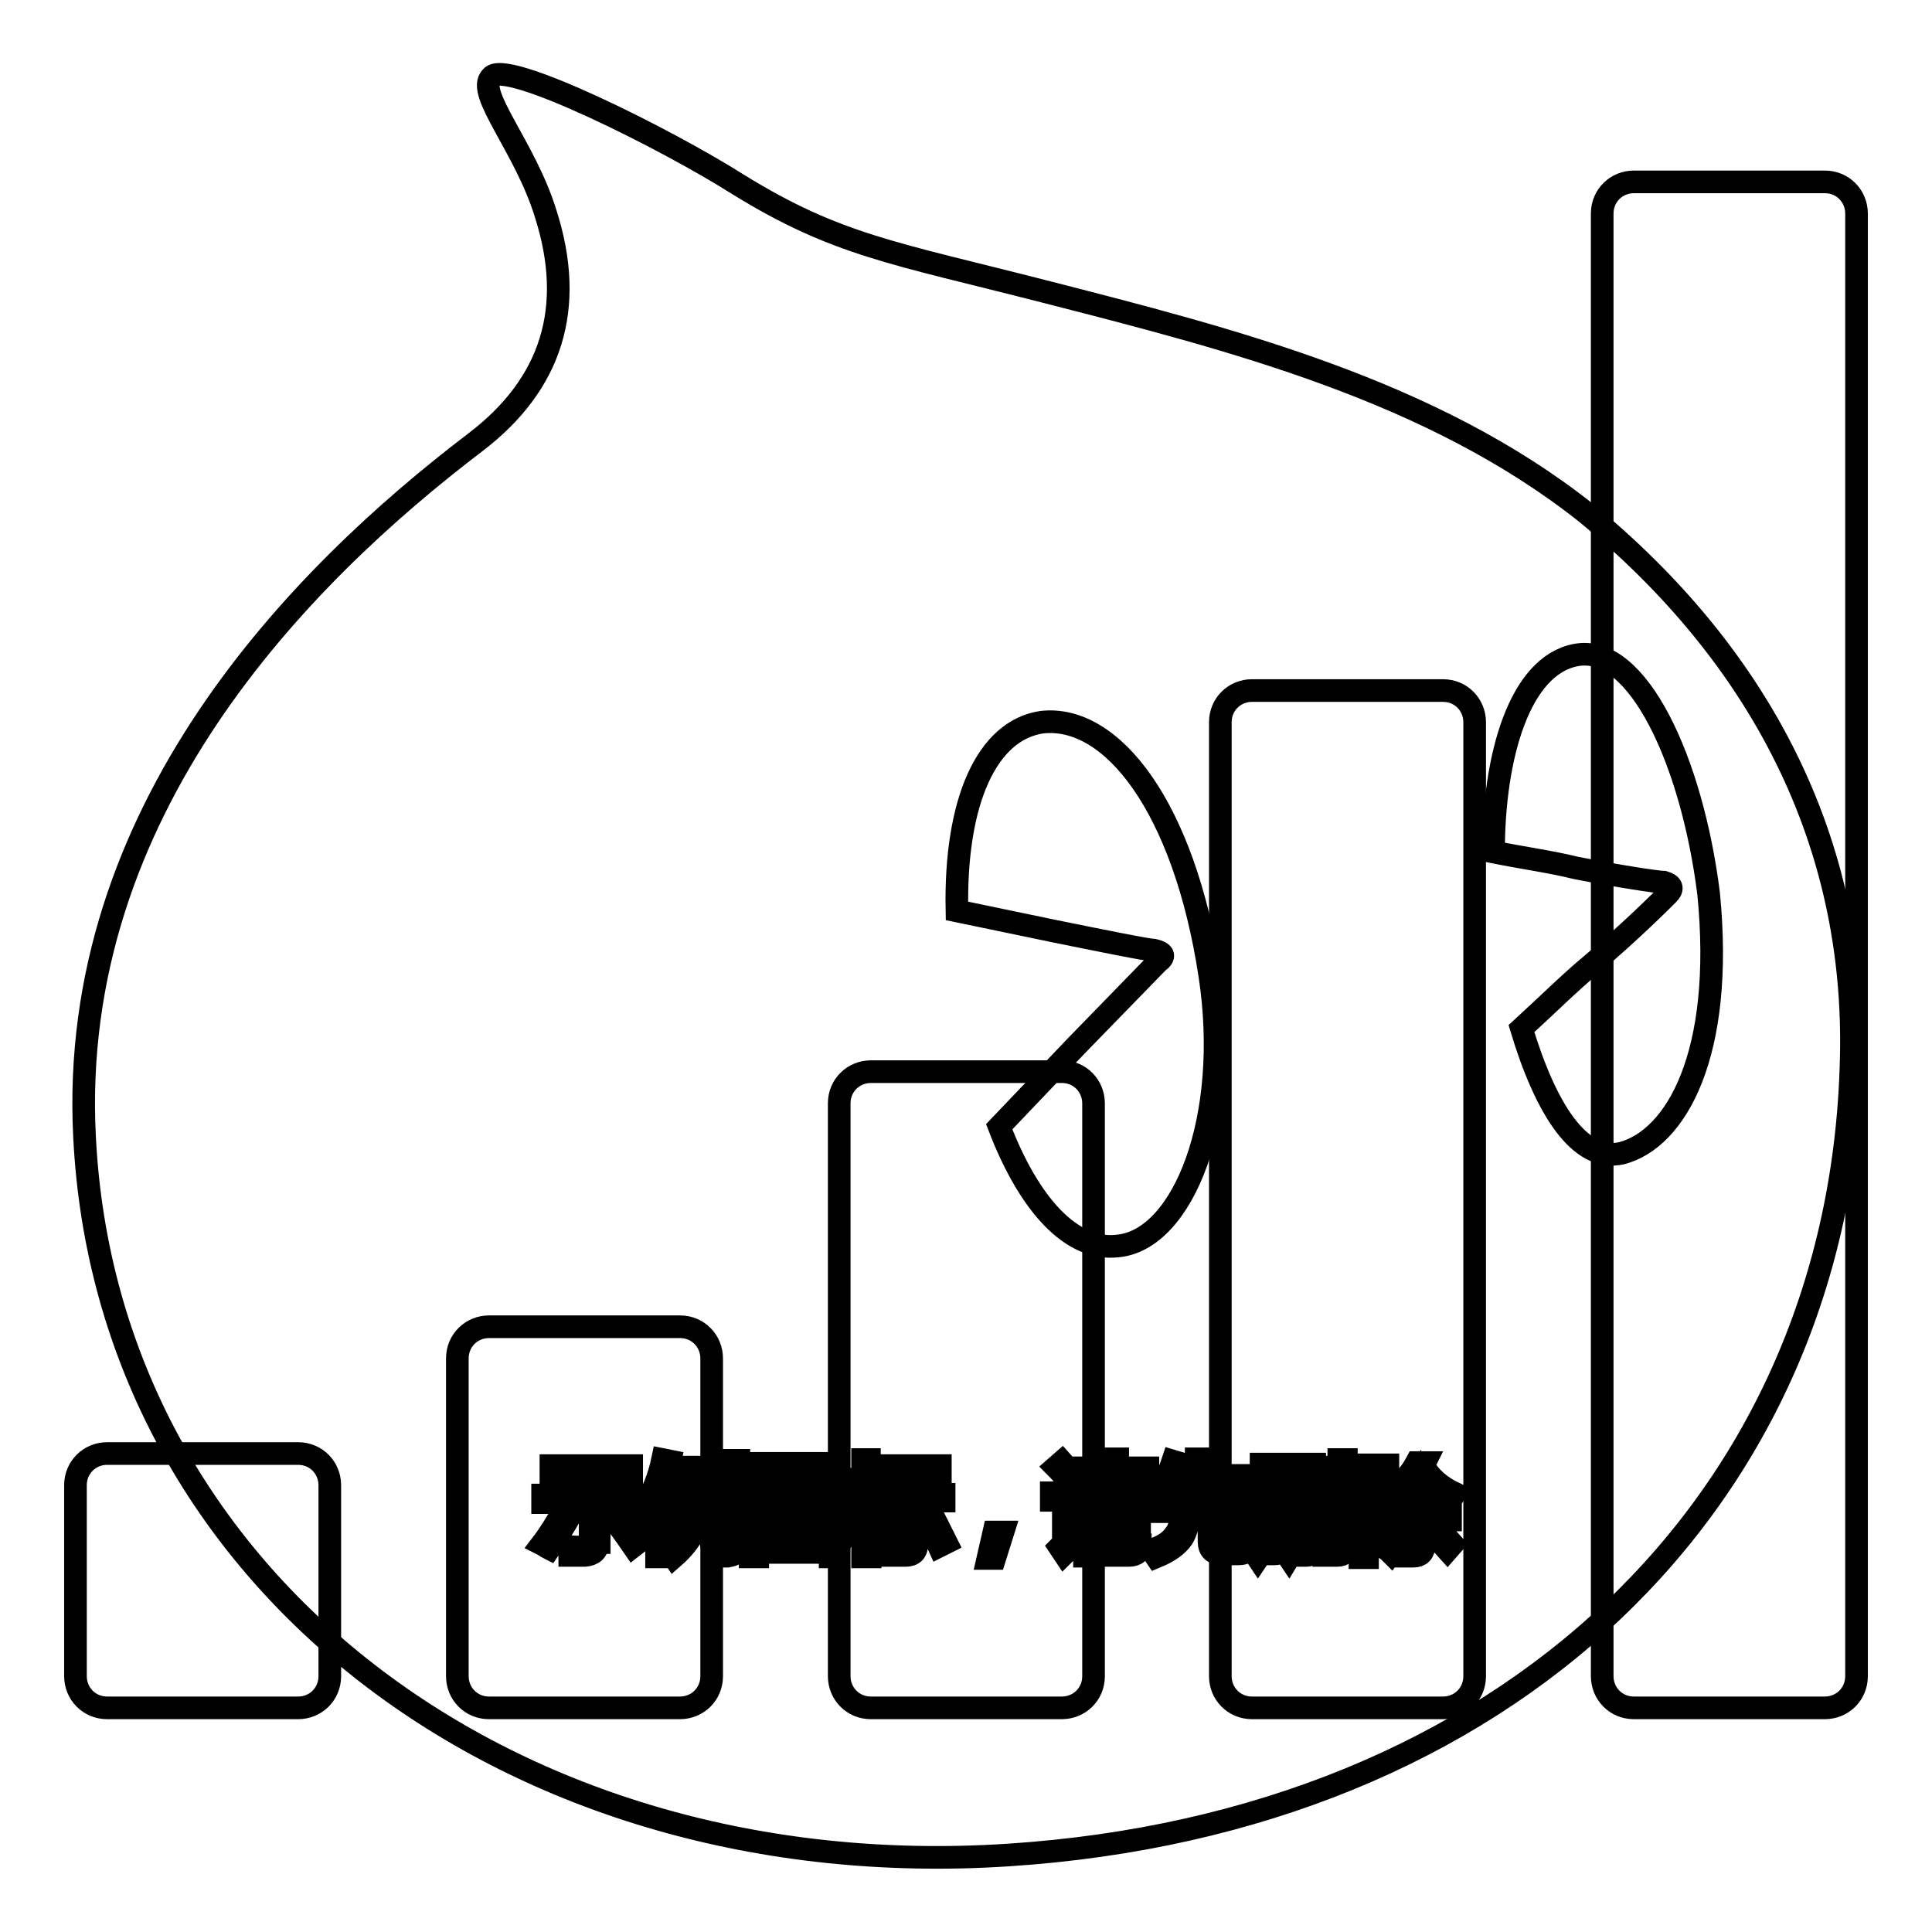
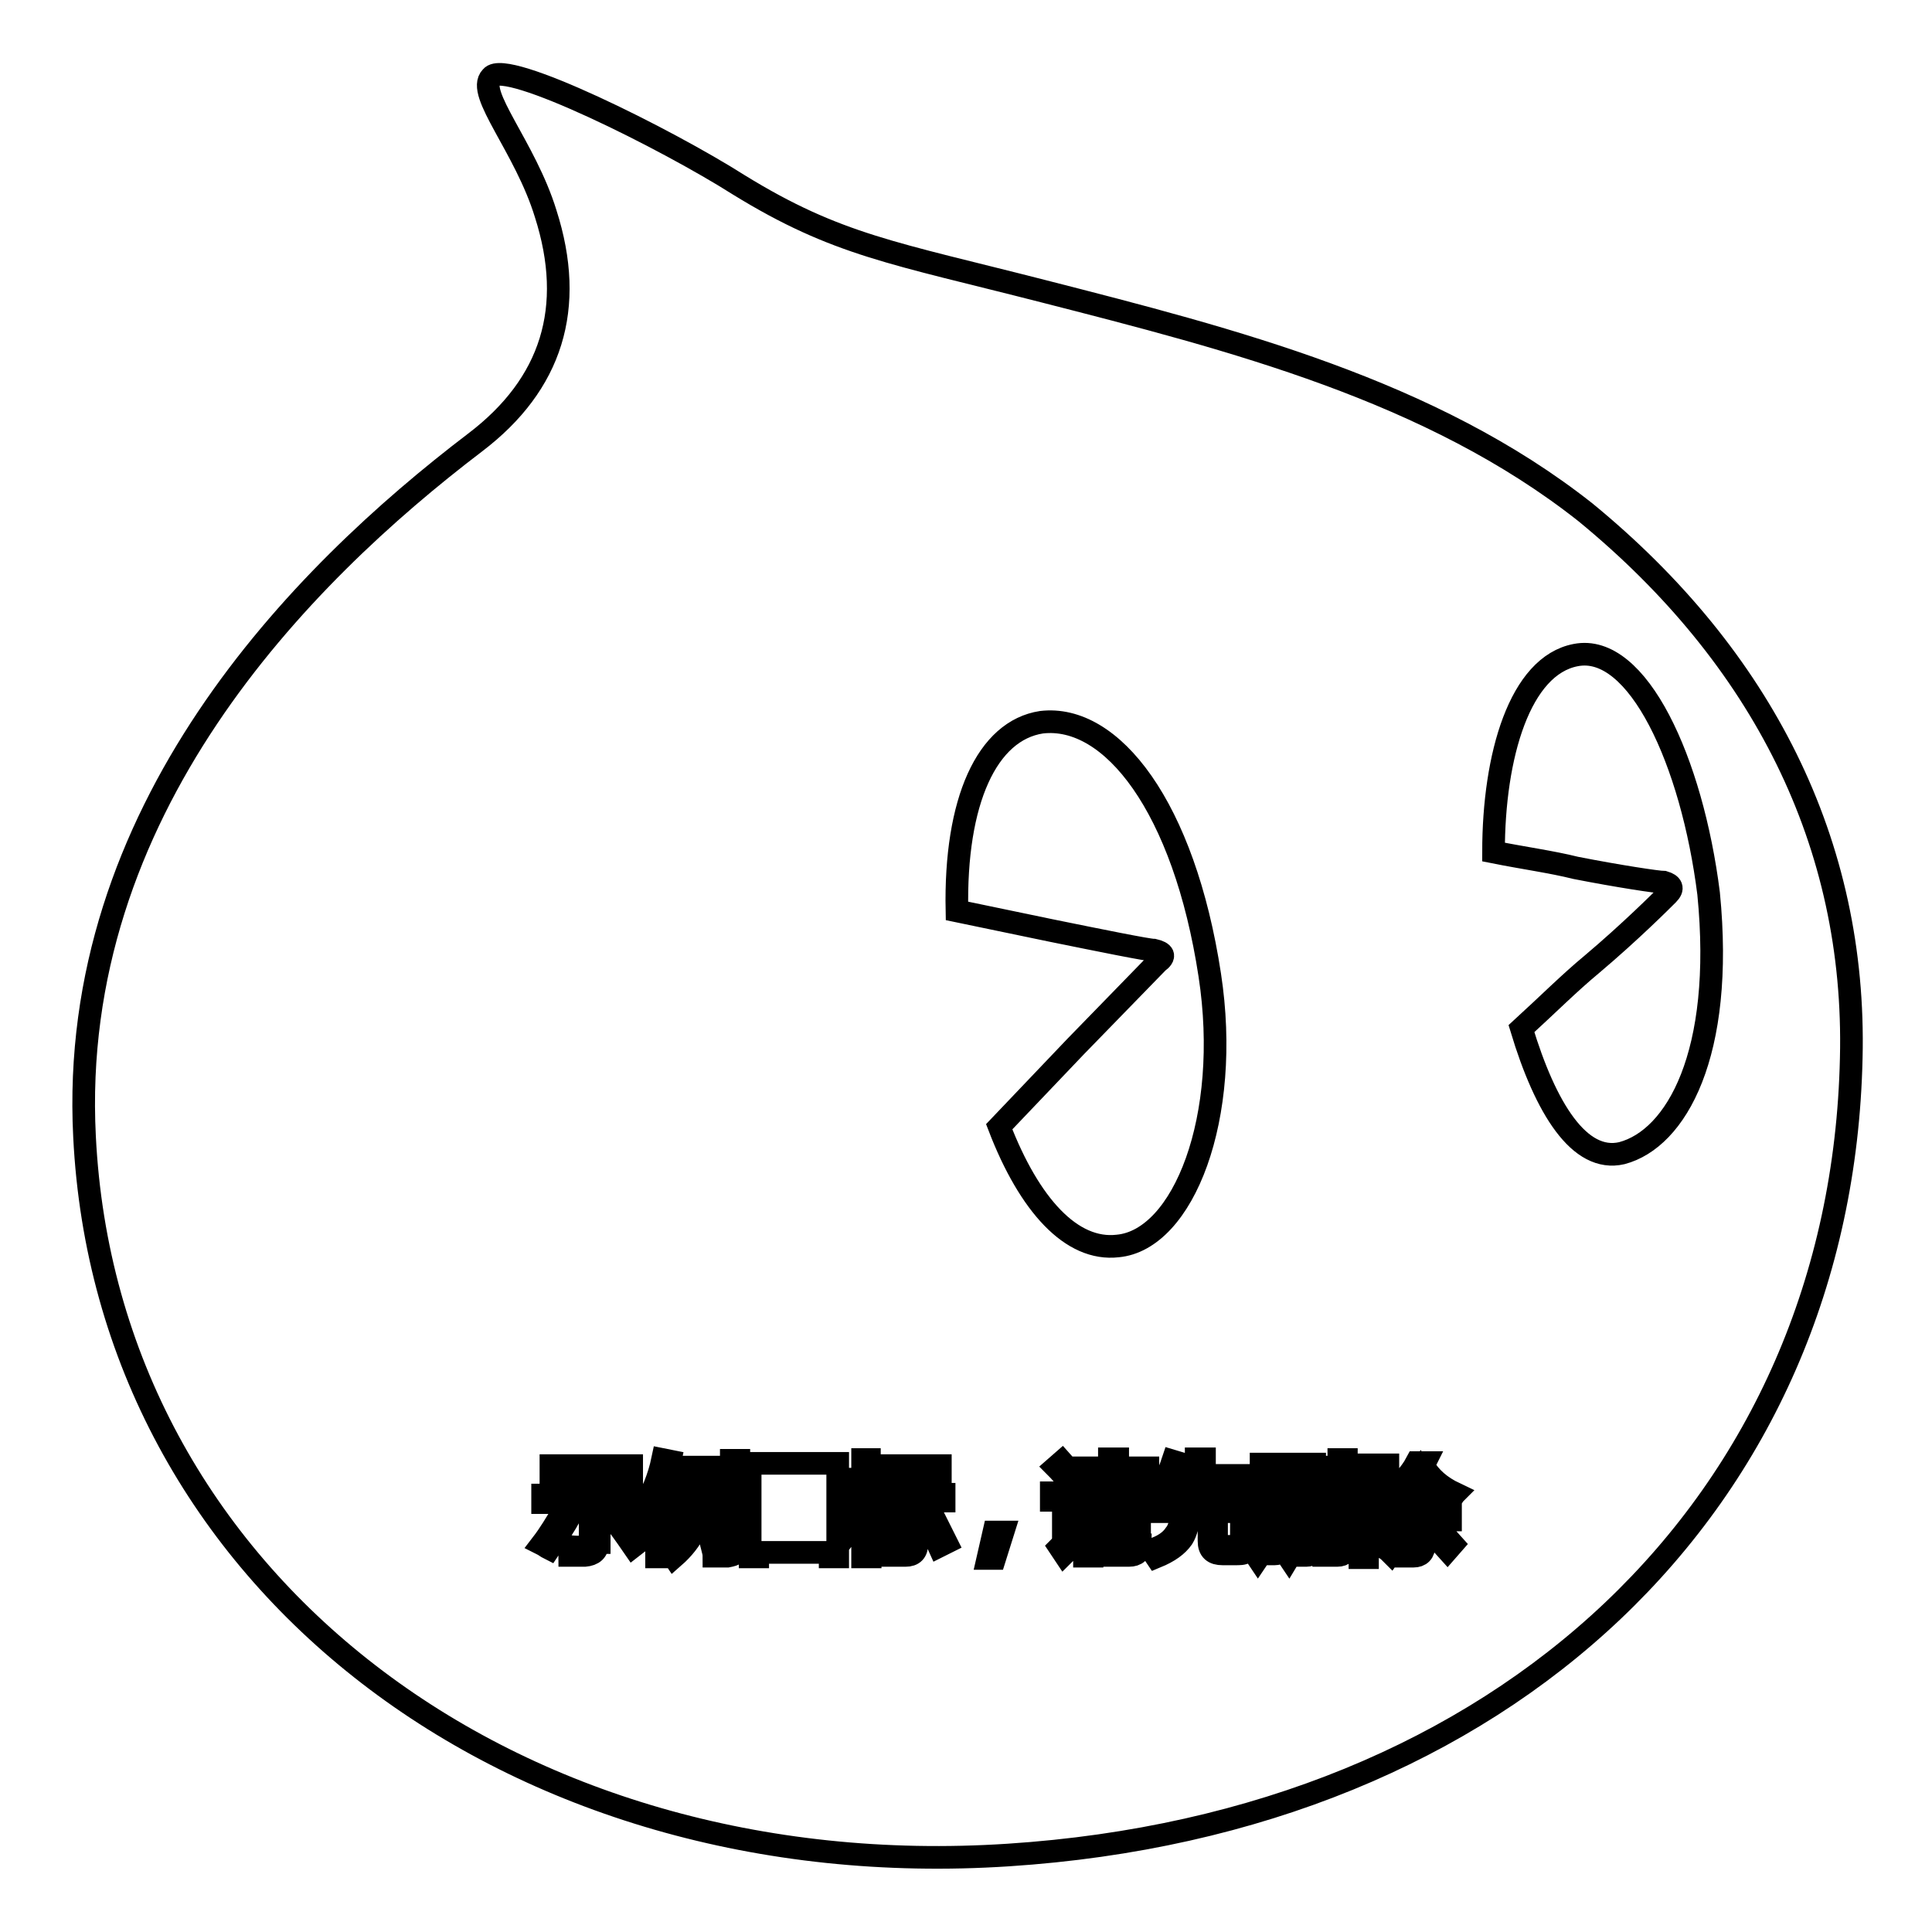
<svg xmlns="http://www.w3.org/2000/svg" version="1.1" x="0px" y="0px" viewBox="0 0 256 256" enable-background="new 0 0 256 256" xml:space="preserve">
  <g>
    <g>
      <path stroke-width="3" fill-opacity="0" stroke="#000000" d="M144.8,200.4h5.3v0.9h-5.3V200.4z" />
      <path stroke-width="3" fill-opacity="0" stroke="#000000" d="M168,194.8h1.3v4.2H168V194.8z" />
-       <path stroke-width="3" fill-opacity="0" stroke="#000000" d="M107.5,196.9h-4.1c0,0,0,0,0,0c0.5,0.7,1.2,1.2,1.9,1.6C106.3,198.1,107,197.6,107.5,196.9z" />
-       <path stroke-width="3" fill-opacity="0" stroke="#000000" d="M110.1,194.8h-9.6v9.8h9.6V194.8z M108.1,204.3c-2-0.4-4-0.8-6.3-1.1l0.3-0.9c2.2,0.3,4.3,0.6,6.3,1L108.1,204.3z M103.2,201.4l0.3-0.9c1.3,0.2,2.6,0.4,4.1,0.7l-0.3,0.9C105.8,201.8,104.5,201.6,103.2,201.4z M109.3,200.7c-1.6-0.4-2.9-0.7-3.9-1.2c-1.1,0.5-2.5,1-4.3,1.4c-0.1-0.3-0.3-0.6-0.5-0.8c1.5-0.3,2.8-0.7,3.8-1.1c-0.6-0.4-1.2-0.9-1.6-1.5c-0.4,0.4-0.9,0.8-1.4,1.2c-0.2-0.2-0.4-0.4-0.7-0.7c1.2-0.9,2.2-1.9,3-3.1l0.9,0.4c-0.2,0.2-0.3,0.5-0.5,0.7h4.6v0.8c-0.7,0.8-1.5,1.5-2.5,2.1c0.9,0.3,2.1,0.6,3.4,0.7C109.6,200.1,109.4,200.5,109.3,200.7z" />
-       <path stroke-width="3" fill-opacity="0" stroke="#000000" d="M172.1,194.8h1.3v4.2h-1.3V194.8z" />
      <path stroke-width="3" fill-opacity="0" stroke="#000000" d="M144.8,202.1h5.3v0.9h-5.3V202.1z" />
      <path stroke-width="3" fill-opacity="0" stroke="#000000" d="M210.1,67.9c-20.5-16.2-46.8-22.9-71.8-29.3c-19.9-5.1-27.4-6.1-40.4-14.1C88.3,18.4,67,7.8,65.1,10.2c-2.1,2.1,4.5,9.3,7.2,18.1c4,12.5,0.8,22.6-9.3,30.3c-23.4,17.8-54,48.9-51.8,92c2.9,58.8,56.7,99.5,122.4,95.2c66-4.3,110.4-46.8,111.7-105.6C246,111.8,233.5,87.1,210.1,67.9z M94.5,195.5h0.9v7.7h-0.9V195.5z M73,194.2h10.7v1H73L73,194.2L73,194.2z M71.8,204.6c1-1.3,1.9-2.8,2.9-4.5l1,0.5c-0.9,1.6-1.9,3.1-2.9,4.6C72.4,205,72.2,204.8,71.8,204.6z M79.2,204.4c0,1.1-0.6,1.6-1.7,1.7c-0.6,0-1.3,0-2,0c0-0.4-0.1-0.8-0.2-1.2c0.7,0.1,1.3,0.1,2,0.1c0.6,0,0.9-0.3,0.9-0.9v-5h-6.3v-1h13.1v1h-5.6V204.4z M83.9,204.9c-1.1-1.6-2.1-3-3.1-4.2l0.9-0.6c1.1,1.3,2.1,2.7,3.1,4.1L83.9,204.9z M87.9,206.3H87v-7.7c-0.4,0.8-0.8,1.6-1.3,2.4c-0.1-0.4-0.2-0.7-0.4-1.2c1.1-1.9,2-4,2.5-6.4l1,0.2c-0.2,1-0.5,2-0.9,2.9L87.9,206.3L87.9,206.3z M94.2,195.1h-2.7c-0.1,0.7-0.3,1.4-0.5,2h2.5v0.9c-0.4,3.5-1.8,6.2-4.2,8.3c-0.2-0.3-0.4-0.6-0.7-0.8c1.3-1,2.2-2.2,2.9-3.6c-0.4-0.4-0.9-0.7-1.4-1.1l0.5-0.7c0.4,0.3,0.8,0.6,1.3,1c0.3-0.9,0.6-1.9,0.7-2.9h-1.9c-0.5,1.6-1.1,2.9-1.8,3.9c-0.2-0.3-0.4-0.6-0.6-0.8c1-1.4,1.7-3.4,2.2-6h-1.4v-0.9h5.1V195.1L94.2,195.1z M97.8,204.4c0,0.7-0.1,1.1-0.3,1.4c-0.2,0.2-0.6,0.3-1.1,0.4c-0.4,0-1,0-1.8,0c0-0.4-0.1-0.7-0.2-1.1c0.7,0.1,1.2,0.1,1.7,0.1c0.3,0,0.6,0,0.6-0.2c0.1-0.1,0.2-0.4,0.2-0.8v-10.7h1V204.4L97.8,204.4z M175.5,194.4h0.9v8.8h-0.9V194.4z M117.6,194.2h7v0.9h-7V194.2z M111,206.3h-1v-0.6h-9.6v0.6h-1v-12.4H111V206.3L111,206.3z M115.2,206.3h-0.9v-7.1c-0.5,1.5-1,2.7-1.7,3.6c-0.1-0.4-0.3-0.8-0.4-1.2c1-1.5,1.6-3.1,2-4.7h-1.9V196h2v-2.6h0.9v2.6h1.8v0.9h-1.8v2.3l0.6-0.6c0.6,0.5,1.1,0.9,1.5,1.4l-0.7,0.7c-0.4-0.5-0.9-1-1.3-1.4V206.3L115.2,206.3z M116.1,204.4c0.7-1.1,1.4-2.5,2.1-4.2l1,0.4c-0.7,1.6-1.4,3-2.1,4.3C116.8,204.7,116.4,204.6,116.1,204.4z M121.5,204.5c0,1.1-0.5,1.6-1.5,1.6c-0.5,0-1.1,0-1.8,0c0-0.3-0.1-0.7-0.2-1.1c0.6,0.1,1.2,0.1,1.7,0.1c0.5,0,0.8-0.3,0.8-1V199h-3.6V198h8.2v0.9h-3.6L121.5,204.5L121.5,204.5z M124.4,204.9c-0.6-1.3-1.2-2.8-2-4.2l0.9-0.5c0.8,1.6,1.5,3,2.1,4.2L124.4,204.9z M131.8,206.5h-0.9l0.8-3.5h1.2L131.8,206.5z M132.4,149.3l10.1-10.6l10.9-11.2c1.1-0.8,0.8-1.3-0.5-1.6c-0.8,0-7.2-1.3-13.6-2.6l-12.5-2.6c-0.3-14.6,4-23.9,11.2-25c9.3-1.1,18.9,11.2,22.3,33.5c2.9,18.9-3.5,35.1-12.2,35.9C142,165.8,136.4,159.7,132.4,149.3z M142.6,195.7l-0.9,0.8c-0.6-0.8-1.2-1.5-1.8-2.1l0.8-0.7C141.4,194.5,142.1,195.1,142.6,195.7z M141,205.9l-0.6-0.9c0.3-0.3,0.5-0.7,0.5-1.2v-5h-1.6v-1h2.6v6.1c0.5-0.3,1-0.7,1.5-1c0,0.4,0,0.8,0.1,1.2C142.4,204.8,141.6,205.3,141,205.9z M151.1,204.7c0,0.9-0.5,1.4-1.5,1.4c-0.5,0-1.2,0-2,0c0-0.3-0.1-0.6-0.2-1c0.8,0,1.4,0.1,1.9,0.1c0.5,0,0.7-0.2,0.7-0.7v-0.7h-5.3v2.4h-1v-6.7h7.3V204.7z M152.3,198.8h-9.6V198h4.3V197h-3.4v-0.8h3.4v-0.9h-3.8v-0.8h3.8v-1.2h1.1v1.2h4v0.8h-4v0.9h3.7v0.8H148v0.9h4.3L152.3,198.8L152.3,198.8z M165.6,204.8c-0.1,0.4-0.3,0.7-0.6,0.9c-0.3,0.2-0.7,0.2-1.4,0.2H162c-1.2,0-1.8-0.5-1.8-1.7v-3.9h-2.6c-0.1,1.5-0.4,2.7-0.9,3.5c-0.7,1-1.8,1.8-3.5,2.5c-0.2-0.3-0.4-0.6-0.7-0.9c1.6-0.5,2.6-1.2,3.2-2.1c0.5-0.6,0.8-1.6,0.8-3h-3.7v-1h5.8v-2.8h-3.2c-0.4,0.9-0.9,1.6-1.4,2.3c-0.3-0.3-0.6-0.5-0.9-0.6c1-1.3,1.7-2.8,2.3-4.6l1,0.3c-0.2,0.6-0.4,1.1-0.6,1.6h2.7v-2.2h1.1v2.2h4.9v1h-4.9v2.8h5.8v1h-4.2v3.7c0,0.7,0.2,1,0.9,0.9h1.3c0.6,0,0.9-0.2,1-0.7c0.1-0.5,0.1-1.1,0.1-1.9c0.3,0.1,0.7,0.3,1.1,0.4C165.8,203.5,165.7,204.1,165.6,204.8z M175.2,199.9h-1v5c0,0.8-0.4,1.2-1.1,1.2c-0.3,0-0.7,0-1.1,0c0-0.3-0.1-0.6-0.2-0.9c0.4,0.1,0.7,0.1,1,0.1c0.3,0,0.5-0.2,0.5-0.6v-4.8h-1.3v1.3c0,2.2-0.4,3.9-1.2,5.2c-0.2-0.3-0.5-0.6-0.7-0.7c0.7-1,1-2.5,1-4.4v-1.3h-1.1v4.6c0,0.9-0.4,1.3-1.1,1.3c-0.3,0-0.6,0-1,0c0-0.3-0.1-0.6-0.2-0.9c0.4,0.1,0.7,0.1,0.9,0.1c0.3,0,0.5-0.2,0.5-0.6v-4.5H168v1.5c0,2-0.4,3.7-1.3,5c-0.2-0.3-0.5-0.6-0.7-0.7c0.7-1.1,1.1-2.6,1.1-4.5v-1.3h-1.1V199h1.1v-5h3v5h1.1V194h3v5.1h1L175.2,199.9L175.2,199.9z M178.5,204.7c0,0.9-0.4,1.4-1.3,1.4c-0.5,0-1.1,0-1.8,0c0-0.4-0.1-0.7-0.2-1.1c0.6,0.1,1.1,0.1,1.5,0.1c0.5,0,0.7-0.2,0.7-0.7v-11h1V204.7z M181.5,203.6c-0.1-0.4-0.2-0.7-0.3-1.1c0.4,0.1,0.8,0.1,1.2,0.1c0.6-0.1,0.8-0.7,0.6-1.8c-0.1-0.6-0.5-1.3-1.2-2.2c0.3-1.1,0.7-2.3,1.1-3.6h-1.7v11.4h-1v-12.3h3.7v0.9c-0.4,1.3-0.8,2.5-1.1,3.5c0.7,0.9,1.1,1.7,1.2,2.4c0.2,1.7-0.1,2.6-1.2,2.8C182.5,203.7,182,203.7,181.5,203.6z M183.4,205.1c0.7-0.8,1.4-1.9,2-3l0.9,0.5c-0.6,1.2-1.3,2.2-2,3.2C184,205.5,183.8,205.3,183.4,205.1z M191.8,205.4c-0.9-1-1.7-1.9-2.4-2.6l0.7-0.7c0.8,0.8,1.6,1.6,2.4,2.5L191.8,205.4z M192.2,198.8c-1.8-1-3.2-2.3-4.1-3.9c-0.8,1.1-1.6,2.1-2.6,3h5.4v0.9h-2.2v1.7h3.5v0.9h-3.5v3.3c0,1-0.5,1.5-1.4,1.5c-0.4,0-0.9,0-1.5,0c0-0.3-0.1-0.7-0.2-1.1c0.5,0.1,0.9,0.1,1.3,0.1c0.5,0,0.7-0.2,0.7-0.7v-3h-3.3v-0.9h3.3v-1.7h-2.5v-0.6c-0.3,0.3-0.7,0.5-1,0.8c-0.2-0.3-0.4-0.6-0.6-0.9c1.9-1.3,3.3-2.7,4.2-4.4h1.1l-0.2,0.4c0.9,1.6,2.3,2.8,4.2,3.7C192.6,198.1,192.4,198.5,192.2,198.8z M214.9,152.8c-5.6,1.3-10.1-5.9-13.3-16.5c3.5-3.2,6.4-6.1,9.3-8.5c5.1-4.3,9.3-8.5,10.1-9.3c0.8-0.8,0.5-1.3-0.5-1.6c-0.8,0-6.1-0.8-11.7-1.9c-3.2-0.8-6.9-1.3-10.9-2.1c0-12.8,3.5-24.7,10.9-26.1c8.2-1.6,15.4,14.1,17.6,31.6C228.5,139.7,222.1,150.9,214.9,152.8z" />
-       <path stroke-width="3" fill-opacity="0" stroke="#000000" d="M43.7,222.1c0,2.4-1.9,4.2-4.2,4.2H14.2c-2.4,0-4.2-1.9-4.2-4.2v-25.3c0-2.4,1.9-4.2,4.2-4.2h25.3c2.4,0,4.2,1.9,4.2,4.2V222.1L43.7,222.1z M94.3,222.1c0,2.4-1.9,4.2-4.2,4.2H64.8c-2.4,0-4.2-1.9-4.2-4.2V180c0-2.4,1.9-4.2,4.2-4.2h25.3c2.4,0,4.2,1.9,4.2,4.2V222.1L94.3,222.1z M144.9,222.1c0,2.4-1.9,4.2-4.2,4.2h-25.3c-2.4,0-4.2-1.9-4.2-4.2v-75.9c0-2.4,1.9-4.2,4.2-4.2h25.3c2.4,0,4.2,1.9,4.2,4.2V222.1L144.9,222.1z M195.4,222.1c0,2.4-1.9,4.2-4.2,4.2h-25.3c-2.4,0-4.2-1.9-4.2-4.2V95.7c0-2.4,1.9-4.2,4.2-4.2h25.3c2.4,0,4.2,1.9,4.2,4.2V222.1L195.4,222.1z M246,222.1c0,2.4-1.9,4.2-4.2,4.2h-25.3c-2.4,0-4.2-1.9-4.2-4.2V28.3c0-2.4,1.9-4.2,4.2-4.2h25.3c2.4,0,4.2,1.9,4.2,4.2V222.1L246,222.1z" />
    </g>
  </g>
</svg>